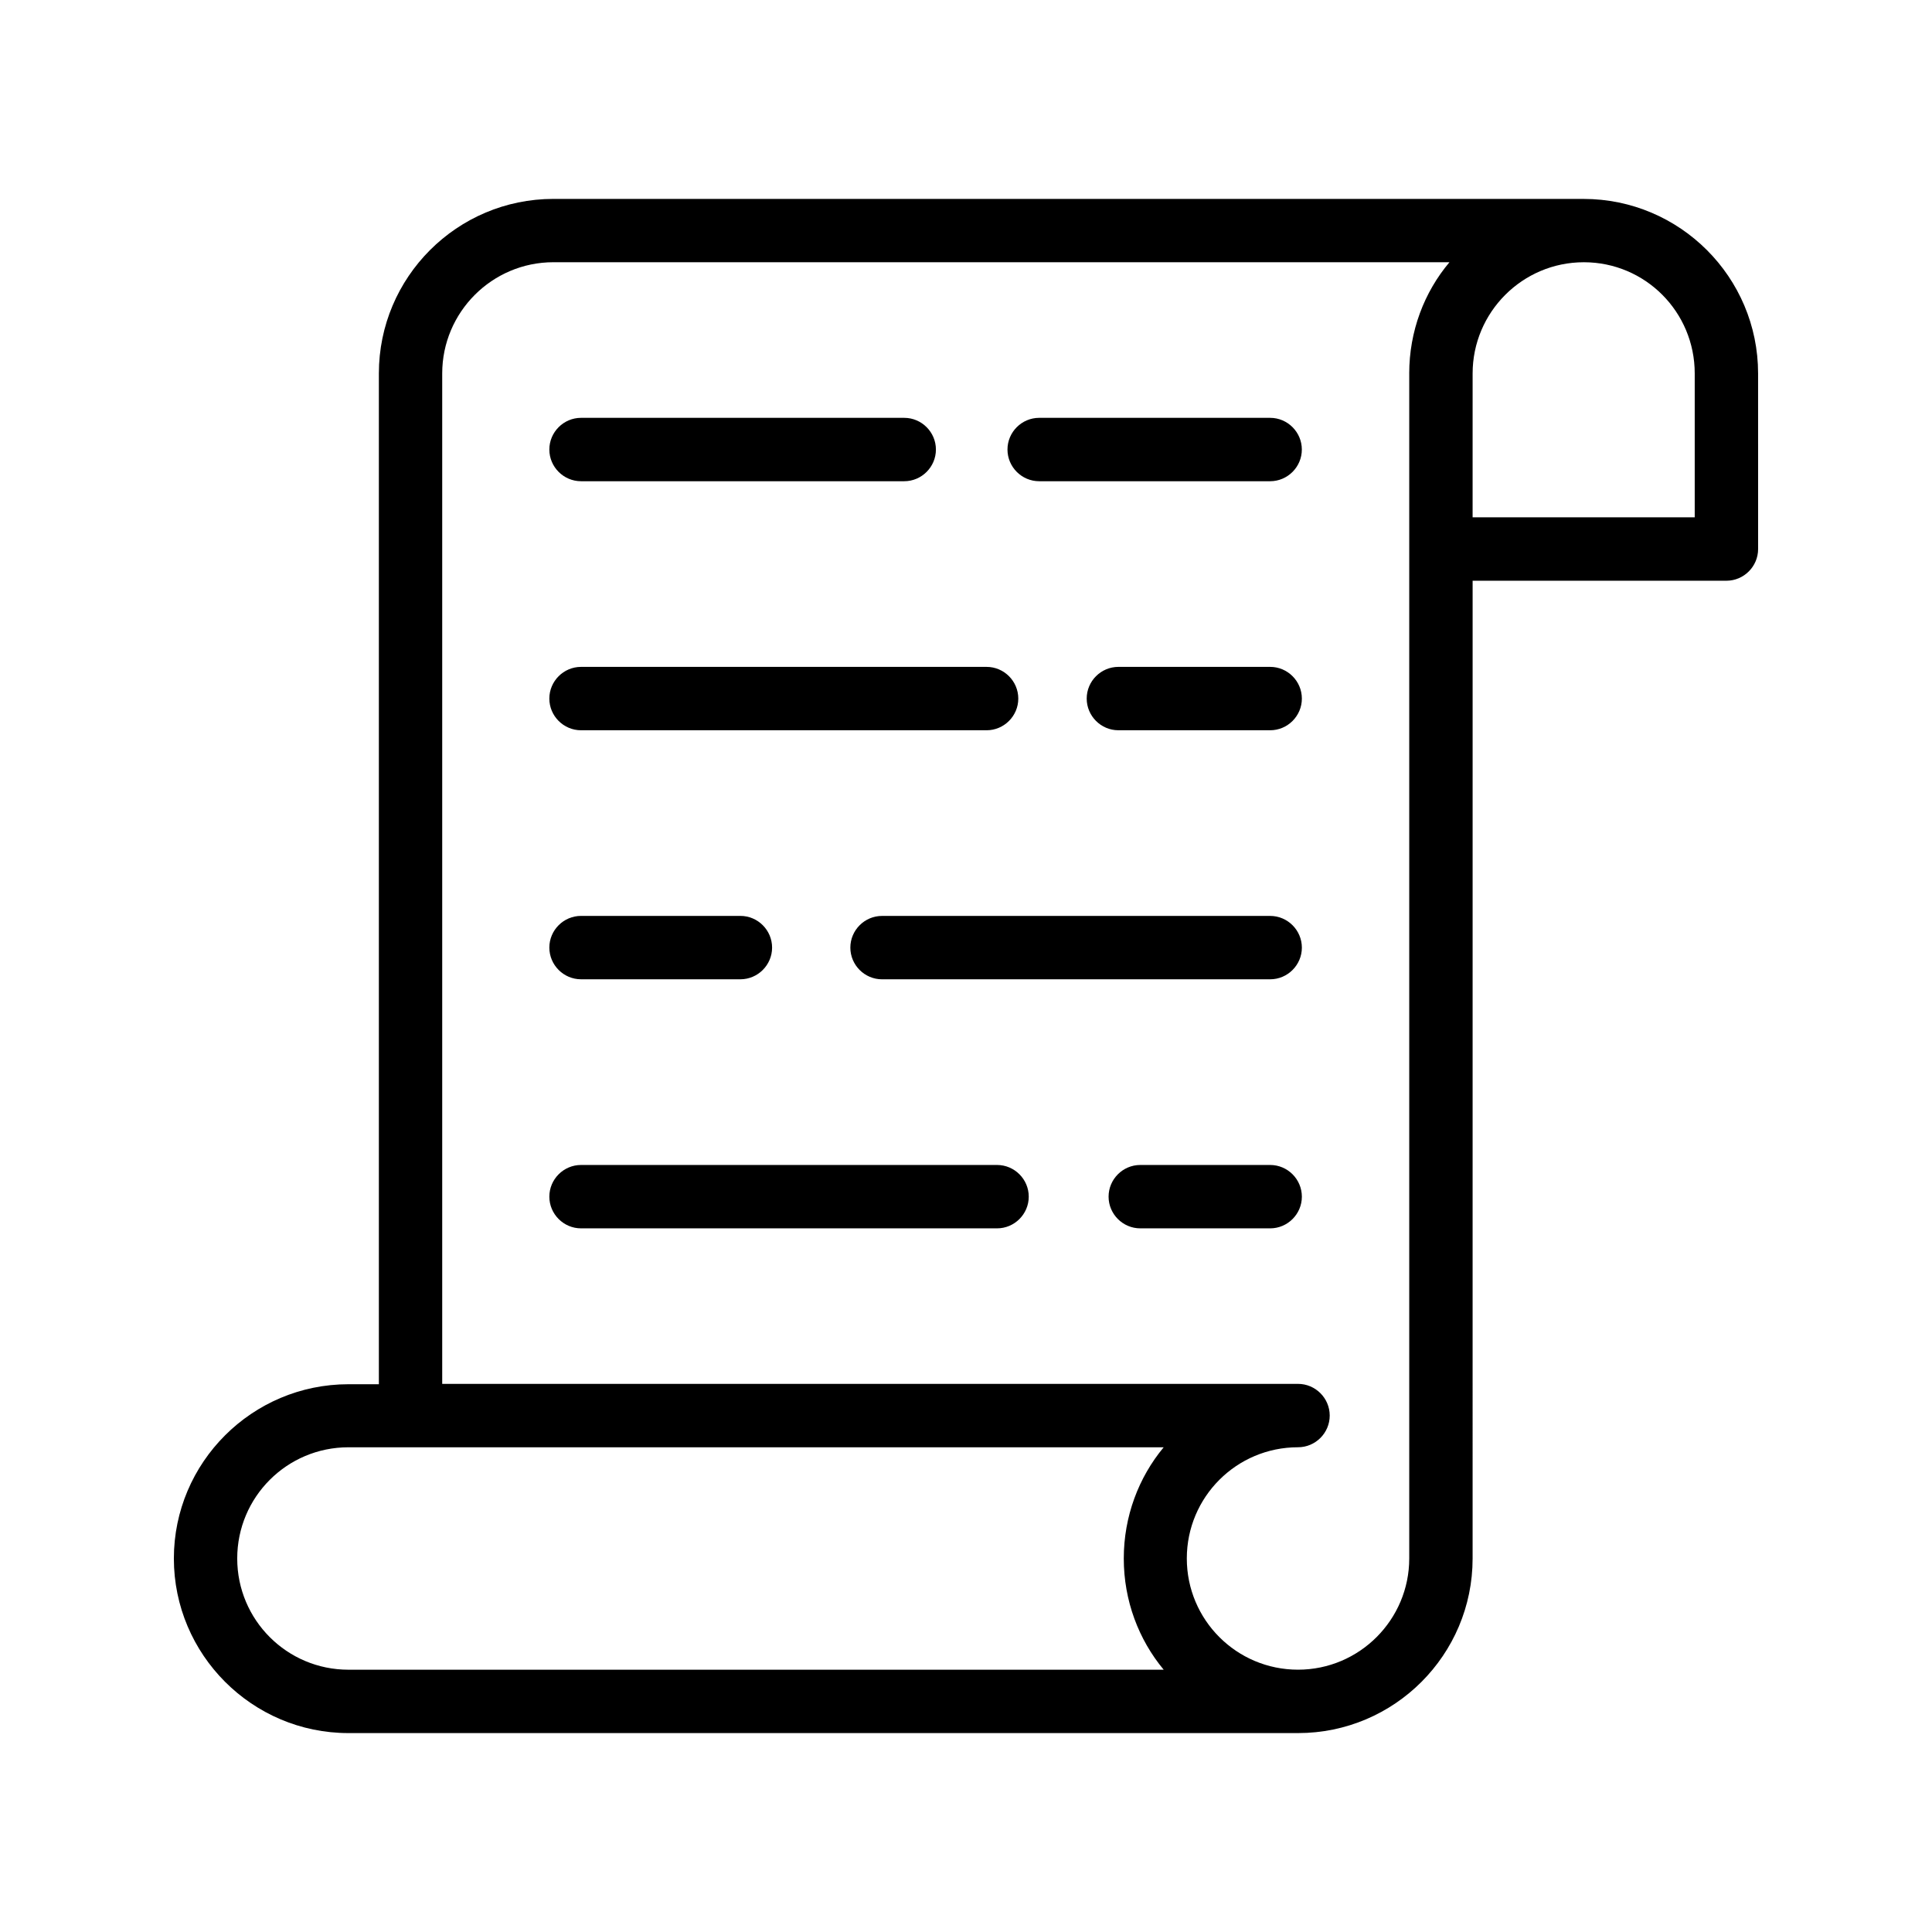
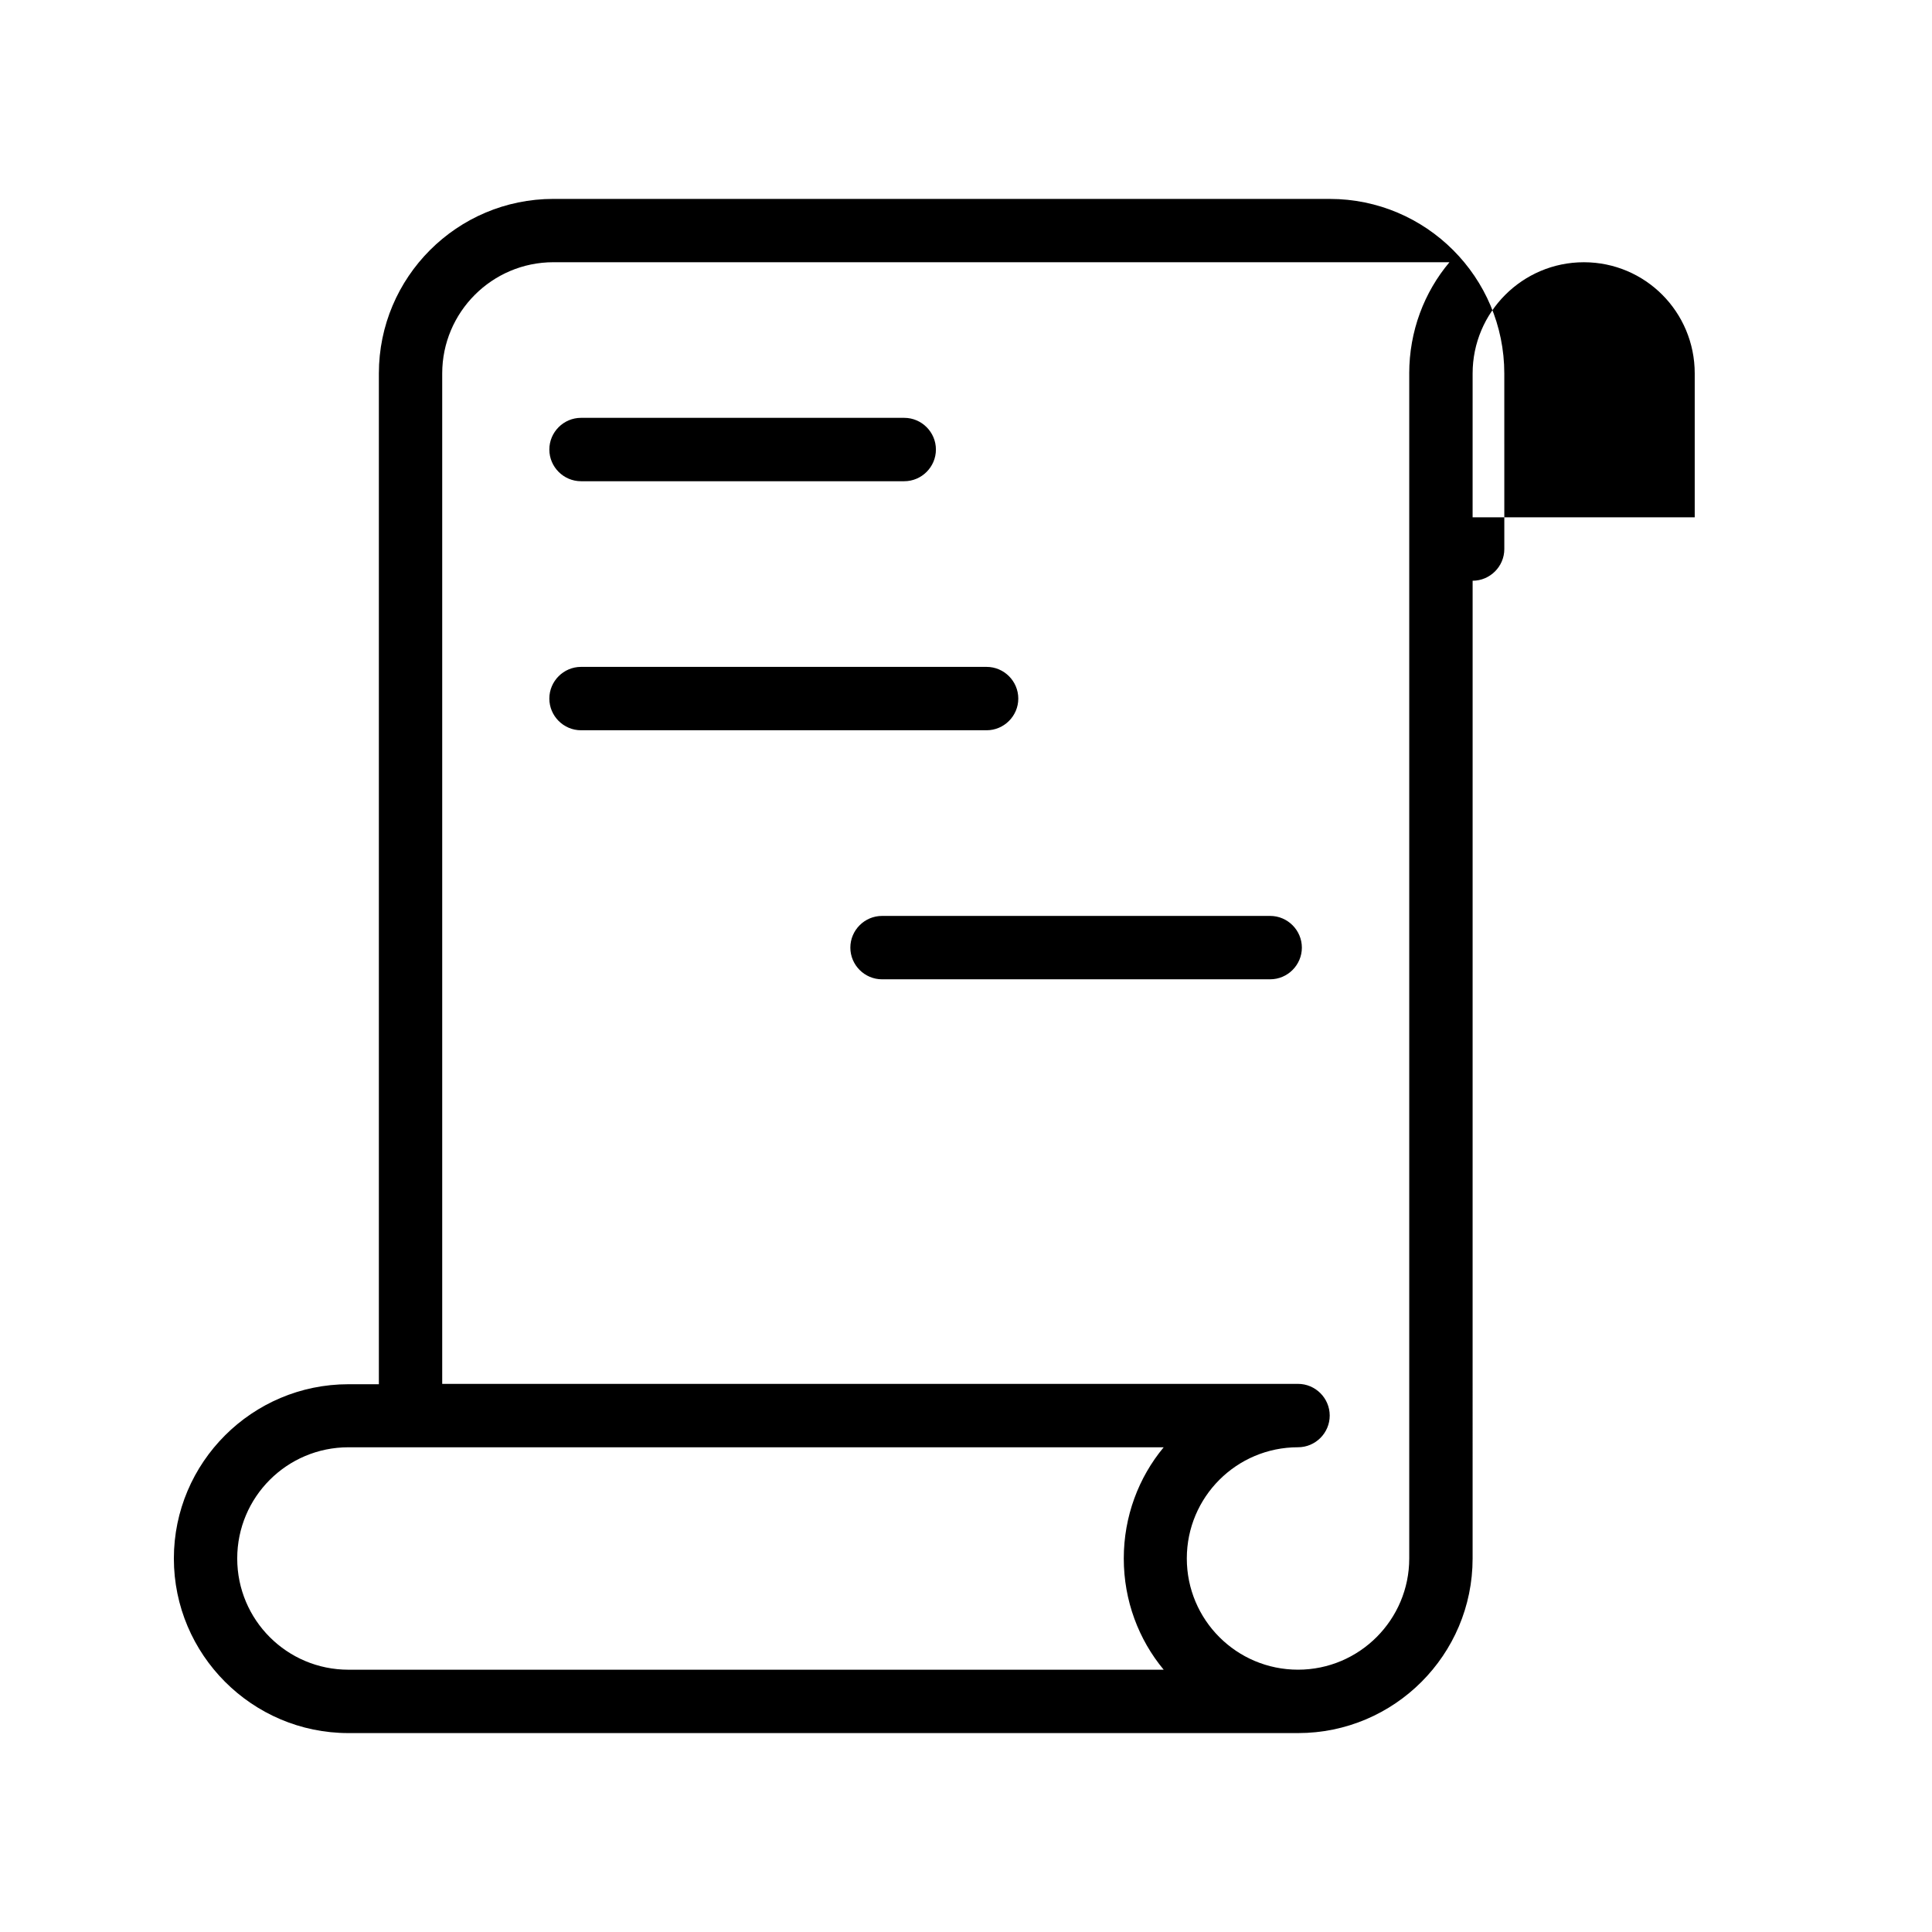
<svg xmlns="http://www.w3.org/2000/svg" fill="#000000" width="800px" height="800px" version="1.1" viewBox="144 144 512 512">
  <g>
-     <path d="m563.65 196.71h-272.98c-25.527 0-46.266 20.738-46.266 46.266v267.86h-8.062c-25.527 0-46.266 20.742-46.266 46.184 0 25.441 20.738 46.266 46.266 46.266h251.65c25.527 0 46.266-20.738 46.266-46.266l0.004-259.12h67.258c4.617 0 8.398-3.777 8.398-8.398l-0.004-46.52c0-25.523-20.738-46.266-46.266-46.266zm-111.26 389.78h-216.05c-16.289 0-29.473-13.184-29.473-29.473 0-16.289 13.184-29.473 29.473-29.473h216.05c-6.633 7.977-10.578 18.305-10.578 29.473s3.945 21.496 10.578 29.473zm65.074-343.52v314.04c0 16.207-13.184 29.473-29.473 29.473-16.289 0-29.473-13.184-29.473-29.473 0-16.289 13.184-29.473 29.473-29.473 4.617 0 8.398-3.777 8.398-8.398 0-4.617-3.777-8.398-8.398-8.398l-226.8 0.004v-267.78c0-16.207 13.184-29.473 29.473-29.473h237.46c-6.715 7.977-10.664 18.305-10.664 29.473zm75.656 38.121h-58.863l0.004-38.121c0-16.207 13.184-29.473 29.473-29.473 16.289 0 29.387 13.184 29.387 29.473z" />
+     <path d="m563.65 196.71h-272.98c-25.527 0-46.266 20.738-46.266 46.266v267.86h-8.062c-25.527 0-46.266 20.742-46.266 46.184 0 25.441 20.738 46.266 46.266 46.266h251.65c25.527 0 46.266-20.738 46.266-46.266l0.004-259.12c4.617 0 8.398-3.777 8.398-8.398l-0.004-46.52c0-25.523-20.738-46.266-46.266-46.266zm-111.26 389.78h-216.05c-16.289 0-29.473-13.184-29.473-29.473 0-16.289 13.184-29.473 29.473-29.473h216.05c-6.633 7.977-10.578 18.305-10.578 29.473s3.945 21.496 10.578 29.473zm65.074-343.52v314.04c0 16.207-13.184 29.473-29.473 29.473-16.289 0-29.473-13.184-29.473-29.473 0-16.289 13.184-29.473 29.473-29.473 4.617 0 8.398-3.777 8.398-8.398 0-4.617-3.777-8.398-8.398-8.398l-226.8 0.004v-267.78c0-16.207 13.184-29.473 29.473-29.473h237.46c-6.715 7.977-10.664 18.305-10.664 29.473zm75.656 38.121h-58.863l0.004-38.121c0-16.207 13.184-29.473 29.473-29.473 16.289 0 29.387 13.184 29.387 29.473z" />
    <path d="m297.98 271.53h85.648c4.617 0 8.398-3.777 8.398-8.398 0-4.617-3.777-8.398-8.398-8.398h-85.648c-4.617 0-8.398 3.777-8.398 8.398 0.004 4.621 3.781 8.398 8.398 8.398z" />
-     <path d="m480.61 320.73h-40.223c-4.617 0-8.398 3.777-8.398 8.398 0 4.617 3.777 8.398 8.398 8.398h40.223c4.617 0 8.398-3.777 8.398-8.398-0.004-4.621-3.781-8.398-8.398-8.398z" />
    <path d="m289.58 329.13c0 4.617 3.777 8.398 8.398 8.398h107.48c4.617 0 8.398-3.777 8.398-8.398 0-4.617-3.777-8.398-8.398-8.398h-107.48c-4.621 0.004-8.398 3.781-8.398 8.398z" />
    <path d="m480.61 386.73h-102.86c-4.617 0-8.398 3.777-8.398 8.398 0 4.617 3.777 8.398 8.398 8.398l102.86-0.004c4.617 0 8.398-3.777 8.398-8.398-0.004-4.613-3.781-8.395-8.398-8.395z" />
-     <path d="m297.98 403.52h42.234c4.617 0 8.398-3.777 8.398-8.398 0-4.617-3.777-8.398-8.398-8.398h-42.234c-4.617 0-8.398 3.777-8.398 8.398 0.004 4.621 3.781 8.398 8.398 8.398z" />
-     <path d="m480.61 452.73h-34.426c-4.617 0-8.398 3.777-8.398 8.398 0 4.617 3.777 8.398 8.398 8.398h34.426c4.617 0 8.398-3.777 8.398-8.398-0.004-4.621-3.781-8.398-8.398-8.398z" />
-     <path d="m408.23 452.73h-110.25c-4.617 0-8.398 3.777-8.398 8.398 0 4.617 3.777 8.398 8.398 8.398h110.25c4.617 0 8.398-3.777 8.398-8.398s-3.781-8.398-8.398-8.398z" />
-     <path d="m419.39 271.53h61.211c4.617 0 8.398-3.777 8.398-8.398 0-4.617-3.777-8.398-8.398-8.398h-61.211c-4.617 0-8.398 3.777-8.398 8.398 0.004 4.621 3.781 8.398 8.398 8.398z" />
  </g>
</svg>